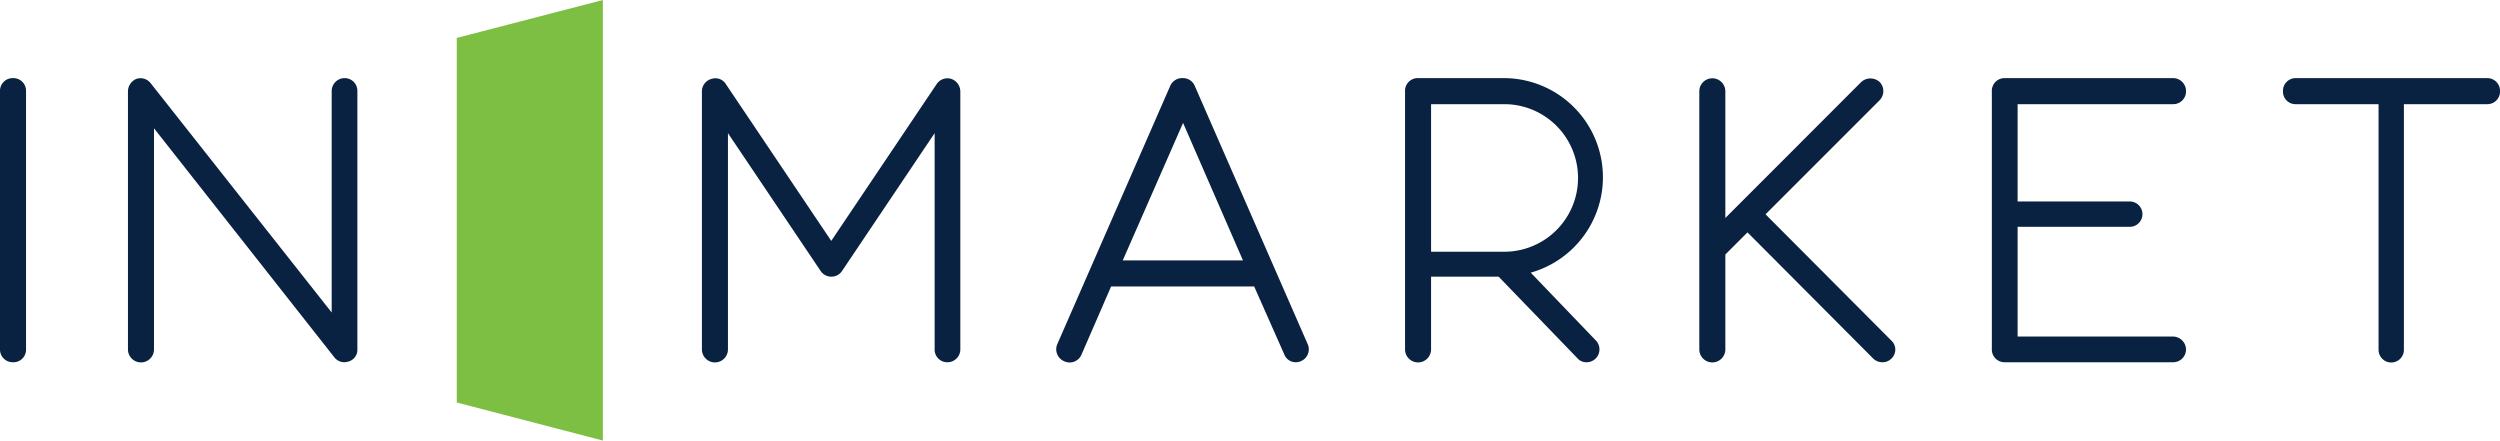
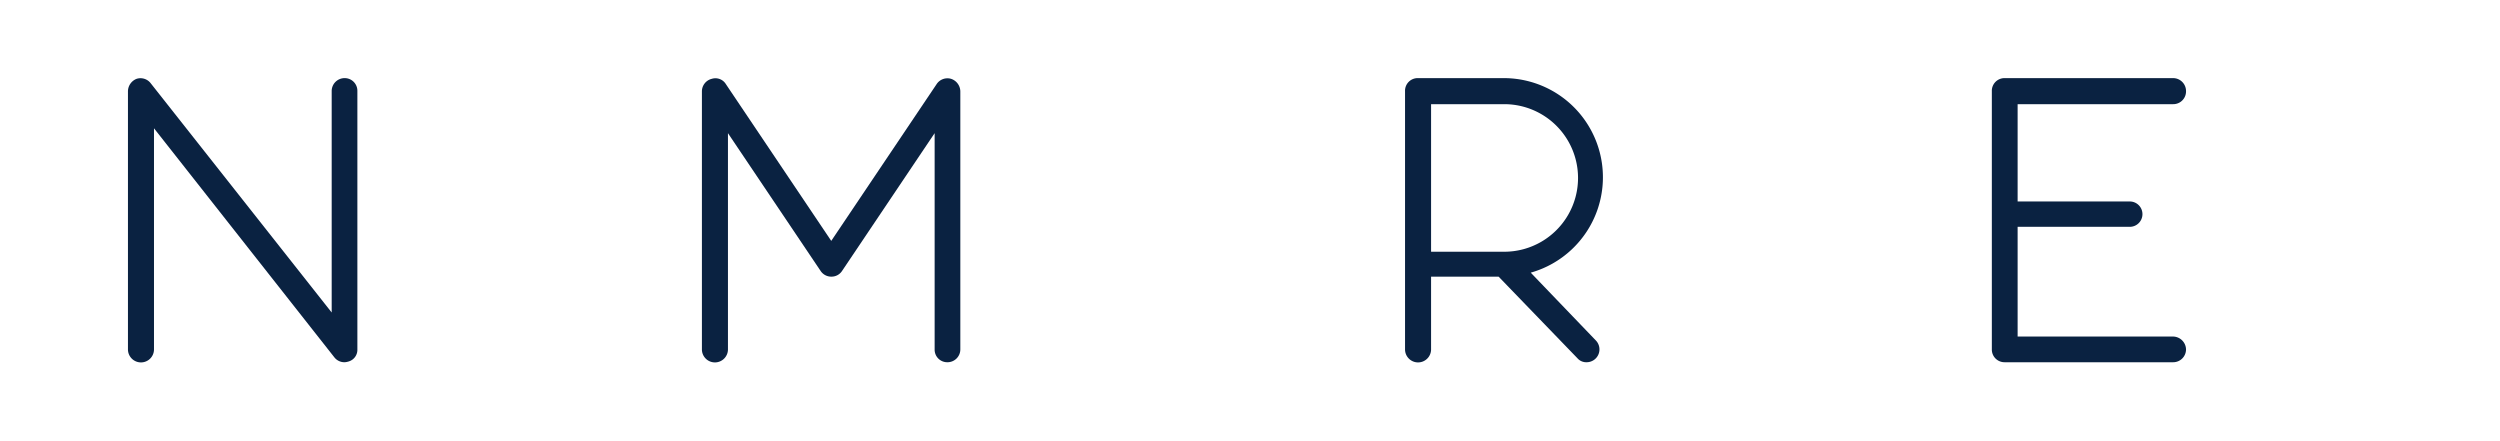
<svg xmlns="http://www.w3.org/2000/svg" viewBox="0 0 288 50.75">
  <defs>
    <style>.cls-1{fill:#0a2241;}.cls-2{fill:#7dbf42;}</style>
  </defs>
  <title>Asset 1</title>
  <g id="Layer_2" data-name="Layer 2">
    <g id="Layer_1-2" data-name="Layer 1">
-       <path class="cls-1" d="M1.48,41.73A1.46,1.46,0,0,1,0,40.25V10.52A1.46,1.46,0,0,1,1.48,9,1.46,1.46,0,0,1,3,10.52V40.25A1.45,1.45,0,0,1,1.48,41.73Z" />
      <path class="cls-1" d="M39.69,41.73a1.47,1.47,0,0,1-1.16-.55L17.74,14.78V40.25a1.49,1.49,0,0,1-3,0V10.52a1.56,1.56,0,0,1,1-1.44,1.48,1.48,0,0,1,1.62.51L38.21,36V10.52A1.49,1.49,0,0,1,39.69,9a1.46,1.46,0,0,1,1.48,1.48V40.25a1.4,1.4,0,0,1-1,1.39A1.89,1.89,0,0,1,39.69,41.73Z" />
      <path class="cls-1" d="M109.15,41.73a1.45,1.45,0,0,1-1.48-1.48V15.34L97,31.22a1.45,1.45,0,0,1-1.21.65,1.47,1.47,0,0,1-1.25-.65L83.86,15.34V40.25a1.48,1.48,0,0,1-3,0V10.52A1.49,1.49,0,0,1,82,9.08a1.41,1.41,0,0,1,1.62.61L95.76,27.75,107.9,9.69a1.49,1.49,0,0,1,1.66-.61,1.55,1.55,0,0,1,1.07,1.44V40.25A1.48,1.48,0,0,1,109.15,41.73Z" />
-       <path class="cls-1" d="M149.9,41.59a1.48,1.48,0,0,1-.6.14,1.4,1.4,0,0,1-1.34-.88L144.48,33H128l-3.42,7.87a1.48,1.48,0,0,1-2,.74,1.5,1.5,0,0,1-.79-1.94l13-29.73A1.5,1.5,0,0,1,136.29,9a1.45,1.45,0,0,1,1.34.88l13,29.73A1.47,1.47,0,0,1,149.9,41.59ZM143.19,30l-6.9-15.84L129.34,30Z" />
      <path class="cls-1" d="M183.85,39.23a1.48,1.48,0,0,1-1.07,2.5,1.34,1.34,0,0,1-1.06-.46l-9.08-9.4h-7.78v8.38a1.48,1.48,0,0,1-3,0V10.52A1.46,1.46,0,0,1,163.38,9h9.91a11.42,11.42,0,0,1,3.05,22.41ZM164.86,29h8.43a8.5,8.5,0,0,0,0-17h-8.43Z" />
-       <path class="cls-1" d="M217.88,41.32a1.43,1.43,0,0,1-1,.41,1.5,1.5,0,0,1-1.07-.41L201.31,26.77l-2.55,2.55V40.25a1.49,1.49,0,0,1-3,0V10.52a1.49,1.49,0,0,1,3,0V25.11L214.41,9.45a1.58,1.58,0,0,1,2.13,0,1.51,1.51,0,0,1,0,2.09L203.39,24.69l14.49,14.54A1.42,1.42,0,0,1,217.88,41.32Z" />
      <path class="cls-1" d="M251.83,40.25a1.48,1.48,0,0,1-1.48,1.48H230.94a1.46,1.46,0,0,1-1.48-1.48V10.52A1.46,1.46,0,0,1,230.94,9h19.41a1.49,1.49,0,0,1,1.48,1.48A1.47,1.47,0,0,1,250.35,12H232.43V23.21h12.92a1.46,1.46,0,1,1,0,2.92H232.43V38.77h17.92A1.52,1.52,0,0,1,251.83,40.25Z" />
-       <path class="cls-1" d="M288,10.52A1.45,1.45,0,0,1,286.52,12h-9.59v28.3a1.46,1.46,0,1,1-2.92,0V12h-9.58A1.44,1.44,0,0,1,263,10.52,1.46,1.46,0,0,1,264.43,9h22.09A1.46,1.46,0,0,1,288,10.52Z" />
-       <polygon class="cls-2" points="69.45 50.75 69.45 25.37 69.45 0 52.62 4.37 52.62 25.37 52.62 46.37 69.45 50.75" />
    </g>
  </g>
</svg>